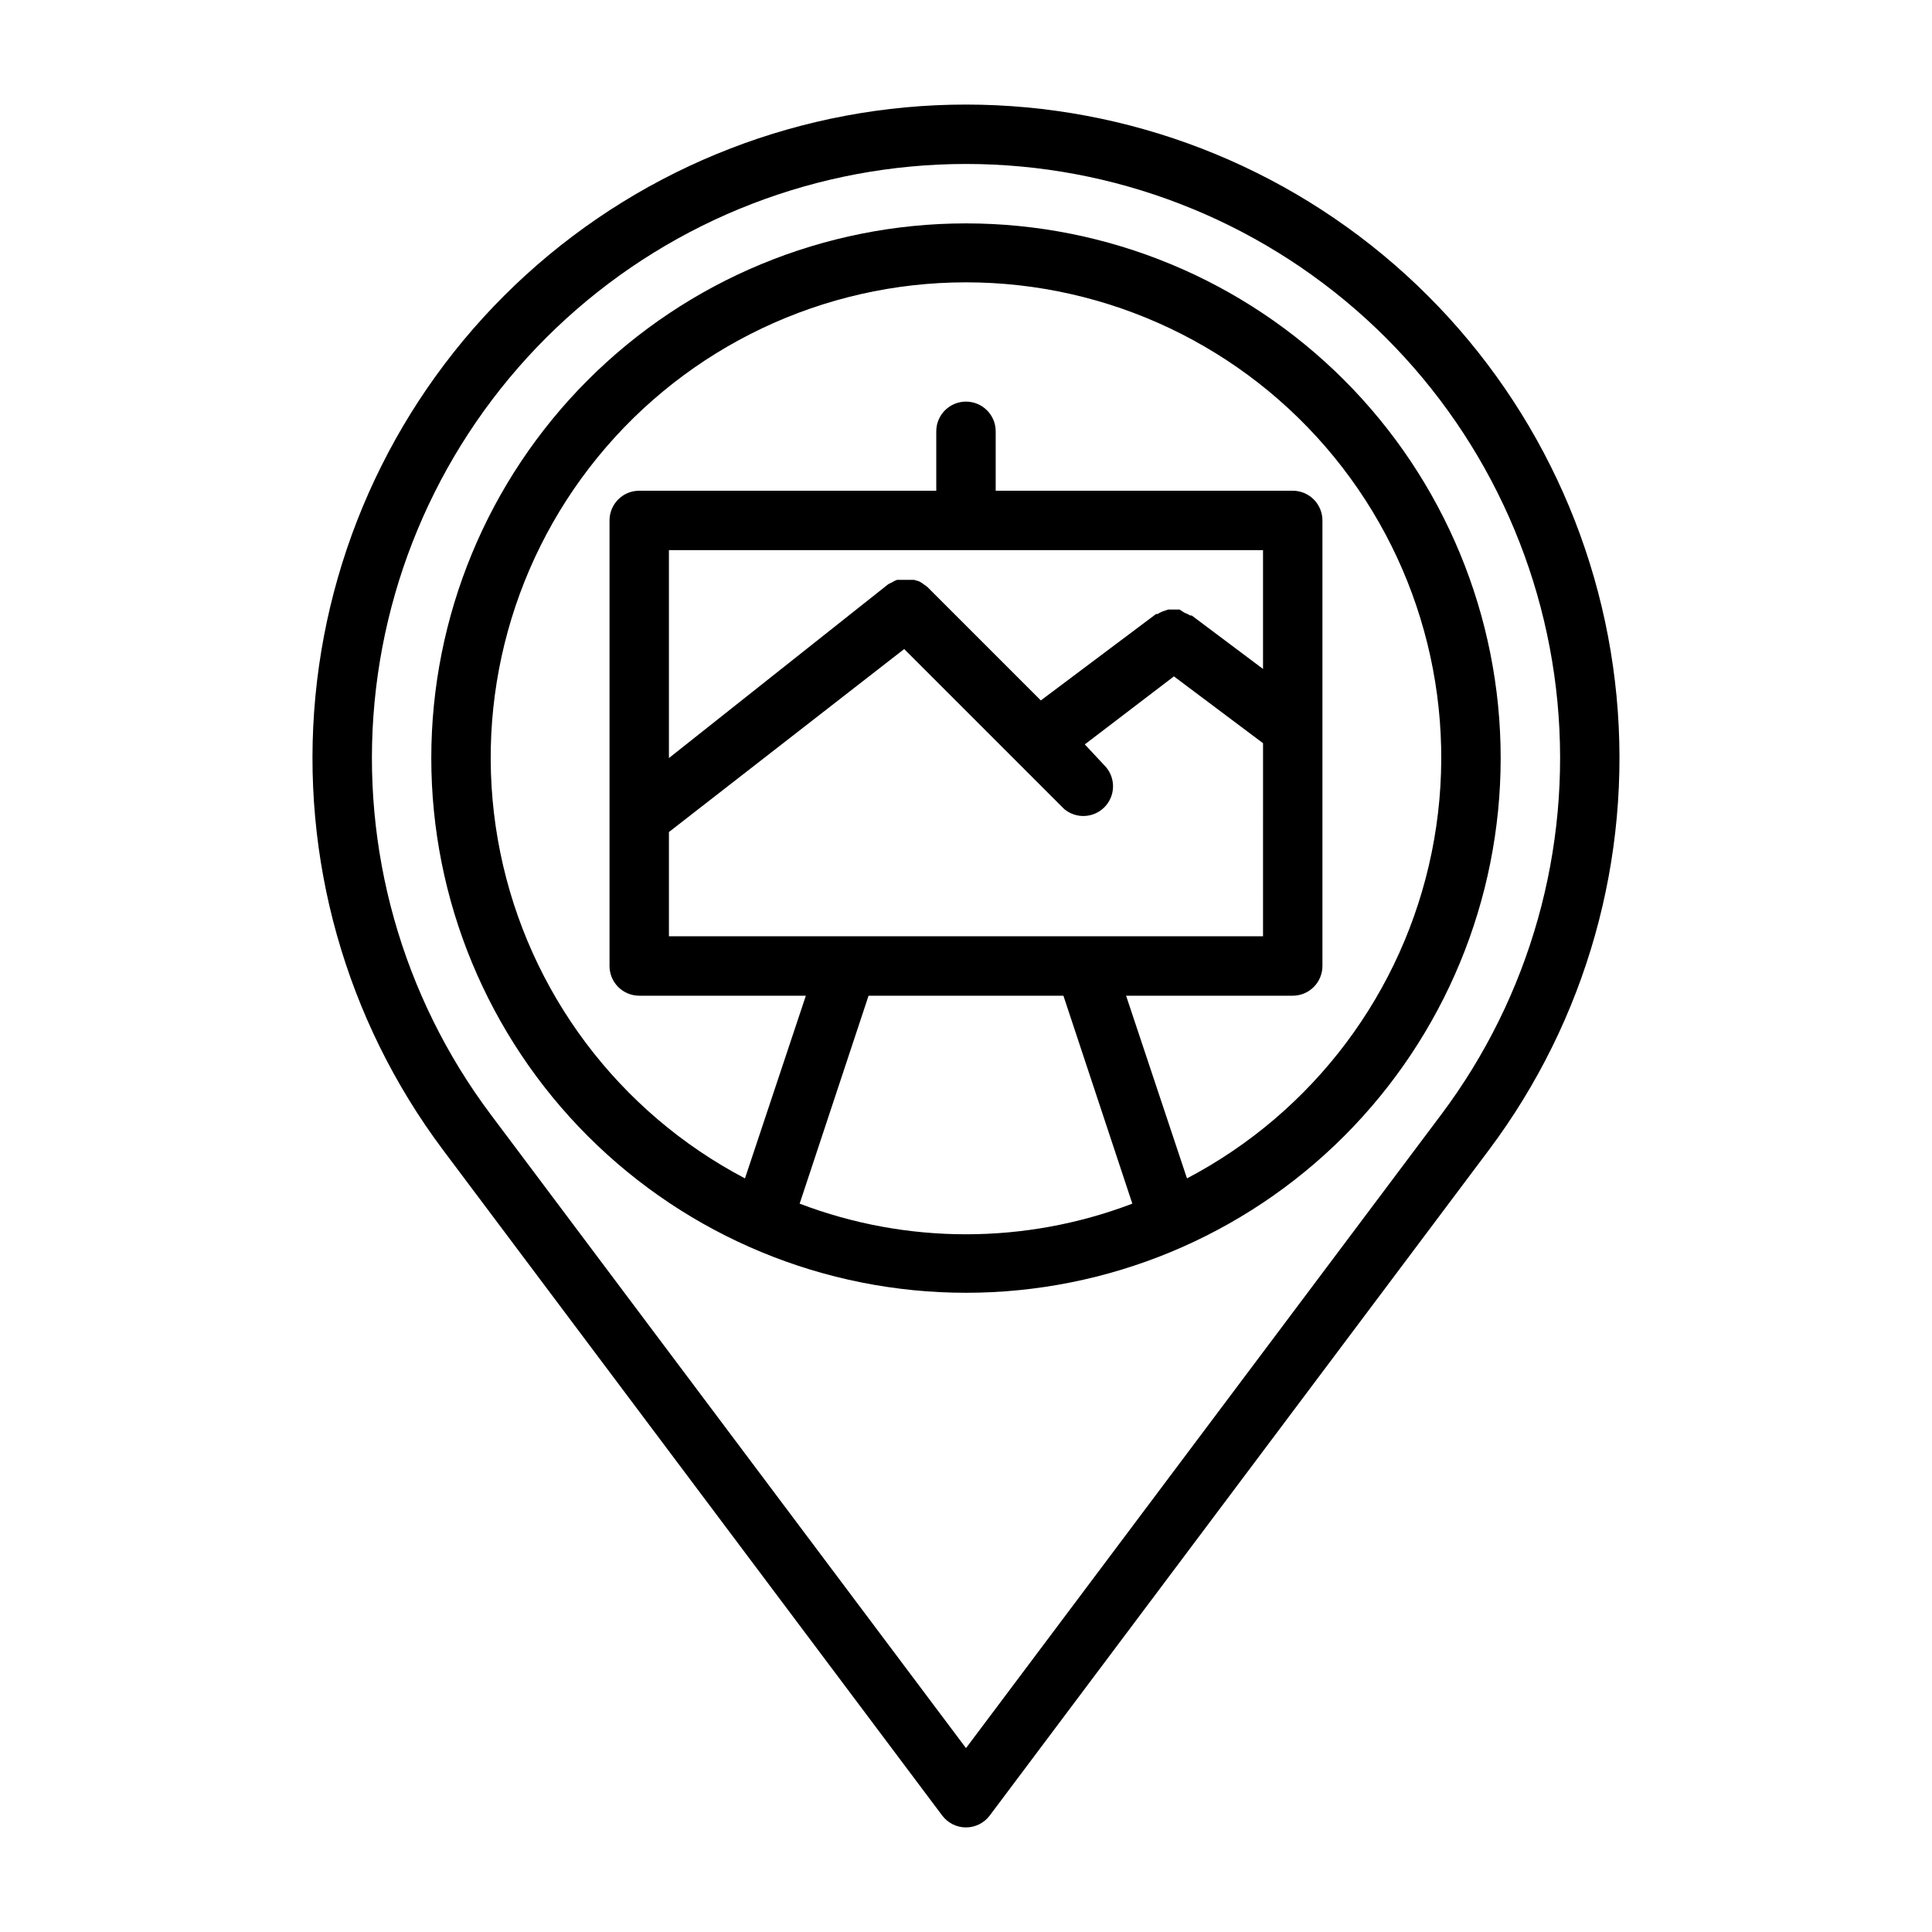
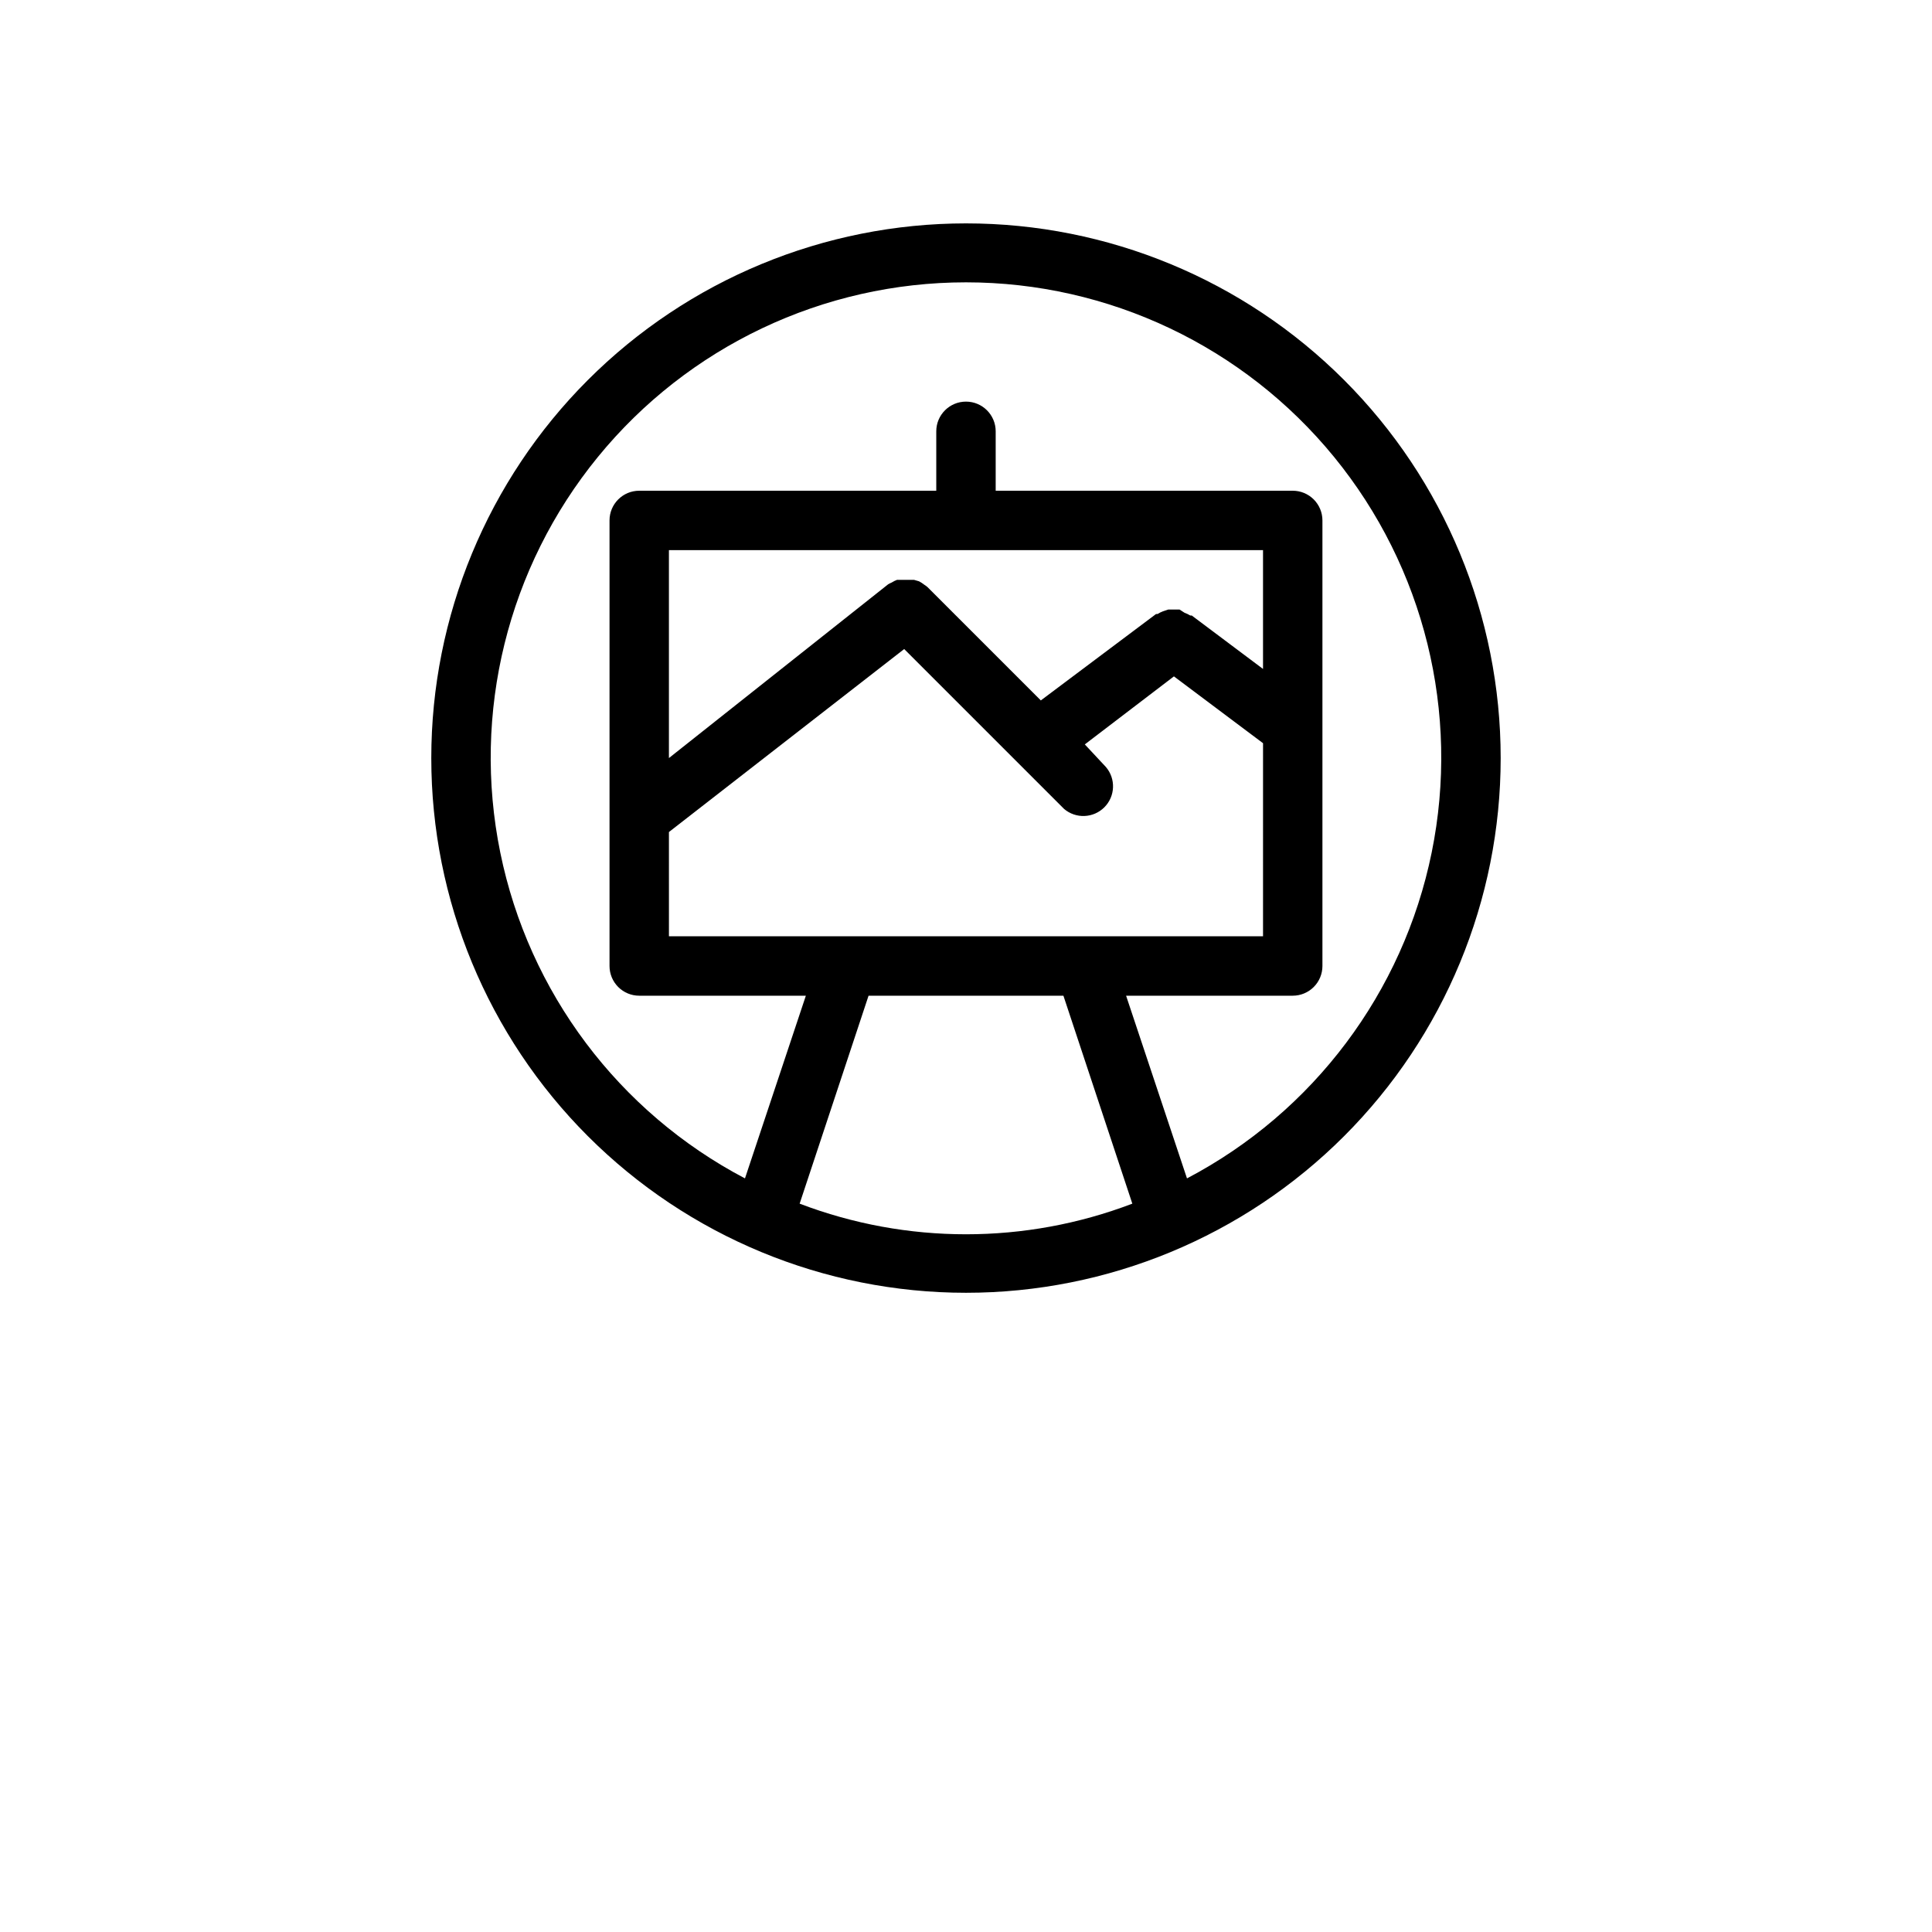
<svg xmlns="http://www.w3.org/2000/svg" fill="#000000" width="800px" height="800px" version="1.1" viewBox="144 144 512 512">
  <g>
-     <path d="m400 171.71c-43.102 0-84.652 16.07-116.54 45.07-31.883 29-51.805 68.848-55.875 111.75-4.074 42.906 8 85.789 33.859 120.27l132.25 176.33c1.488 1.984 3.82 3.152 6.301 3.152 2.477 0 4.809-1.168 6.297-3.152l132.25-176.33c25.859-34.48 37.934-77.363 33.863-120.27-4.074-42.906-23.996-82.754-55.879-111.75s-73.434-45.07-116.53-45.07zm125.95 267.65-125.95 167.91-125.95-167.91c-23.508-31.348-34.484-70.332-30.785-109.34 3.703-39.008 21.812-75.23 50.797-101.59 28.984-26.367 66.758-40.977 105.94-40.977 39.18 0 76.953 14.609 105.94 40.977 28.984 26.363 47.098 62.586 50.797 101.59 3.703 39.004-7.273 77.988-30.785 109.34z" />
    <path d="m400 203.2c-37.582 0-73.621 14.926-100.2 41.5-26.574 26.574-41.504 62.613-41.504 100.2 0 37.578 14.93 73.621 41.504 100.2 26.574 26.57 62.613 41.5 100.2 41.5 37.578 0 73.621-14.93 100.19-41.5 26.574-26.574 41.504-62.617 41.504-100.2 0-37.582-14.93-73.621-41.504-100.2-26.57-26.574-62.613-41.5-100.19-41.5zm-44.086 259.78 18.262-55.105h51.641l18.262 55.105h0.004c-28.391 10.824-59.773 10.824-88.168 0zm122.8-173.19v31.488l-18.895-14.168h-0.395 0.004c-0.473-0.289-0.977-0.527-1.496-0.711l-1.34-0.863h-2.992l-1.418 0.473h0.004c-0.496 0.188-0.973 0.426-1.418 0.707h-0.395l-30.543 22.906-30.07-30.07c-0.273-0.23-0.562-0.441-0.867-0.629-0.414-0.332-0.863-0.625-1.336-0.867l-1.34-0.391h-4.488c-0.492 0.188-0.969 0.422-1.414 0.707-0.328 0.133-0.645 0.293-0.945 0.473l-58.098 46.051v-55.105zm-157.44 74.707 62.348-48.492 42.352 42.352c3.121 2.676 7.777 2.496 10.688-0.414 2.906-2.906 3.086-7.562 0.41-10.684l-5.586-5.984 23.617-18.027 23.617 17.711-0.004 51.168h-157.44zm137.29 91.789-16.137-48.414h44.16c2.09 0 4.09-0.828 5.566-2.305 1.477-1.477 2.305-3.481 2.305-5.566v-118.08c0-2.086-0.828-4.09-2.305-5.566-1.477-1.477-3.477-2.305-5.566-2.305h-78.719v-15.746c0-4.348-3.523-7.871-7.871-7.871s-7.875 3.523-7.875 7.871v15.742l-78.719 0.004c-4.348 0-7.871 3.523-7.871 7.871v118.08c0 2.086 0.828 4.09 2.305 5.566 1.477 1.477 3.481 2.305 5.566 2.305h44.16l-16.137 48.414c-33.48-17.586-57.285-49.285-64.844-86.34-7.555-37.055 1.938-75.547 25.859-104.84 23.918-29.293 59.734-46.285 97.555-46.285 37.816 0 73.633 16.992 97.555 46.285 23.918 29.289 33.414 67.781 25.855 104.84-7.555 37.055-31.363 68.754-64.844 86.34z" />
  </g>
</svg>